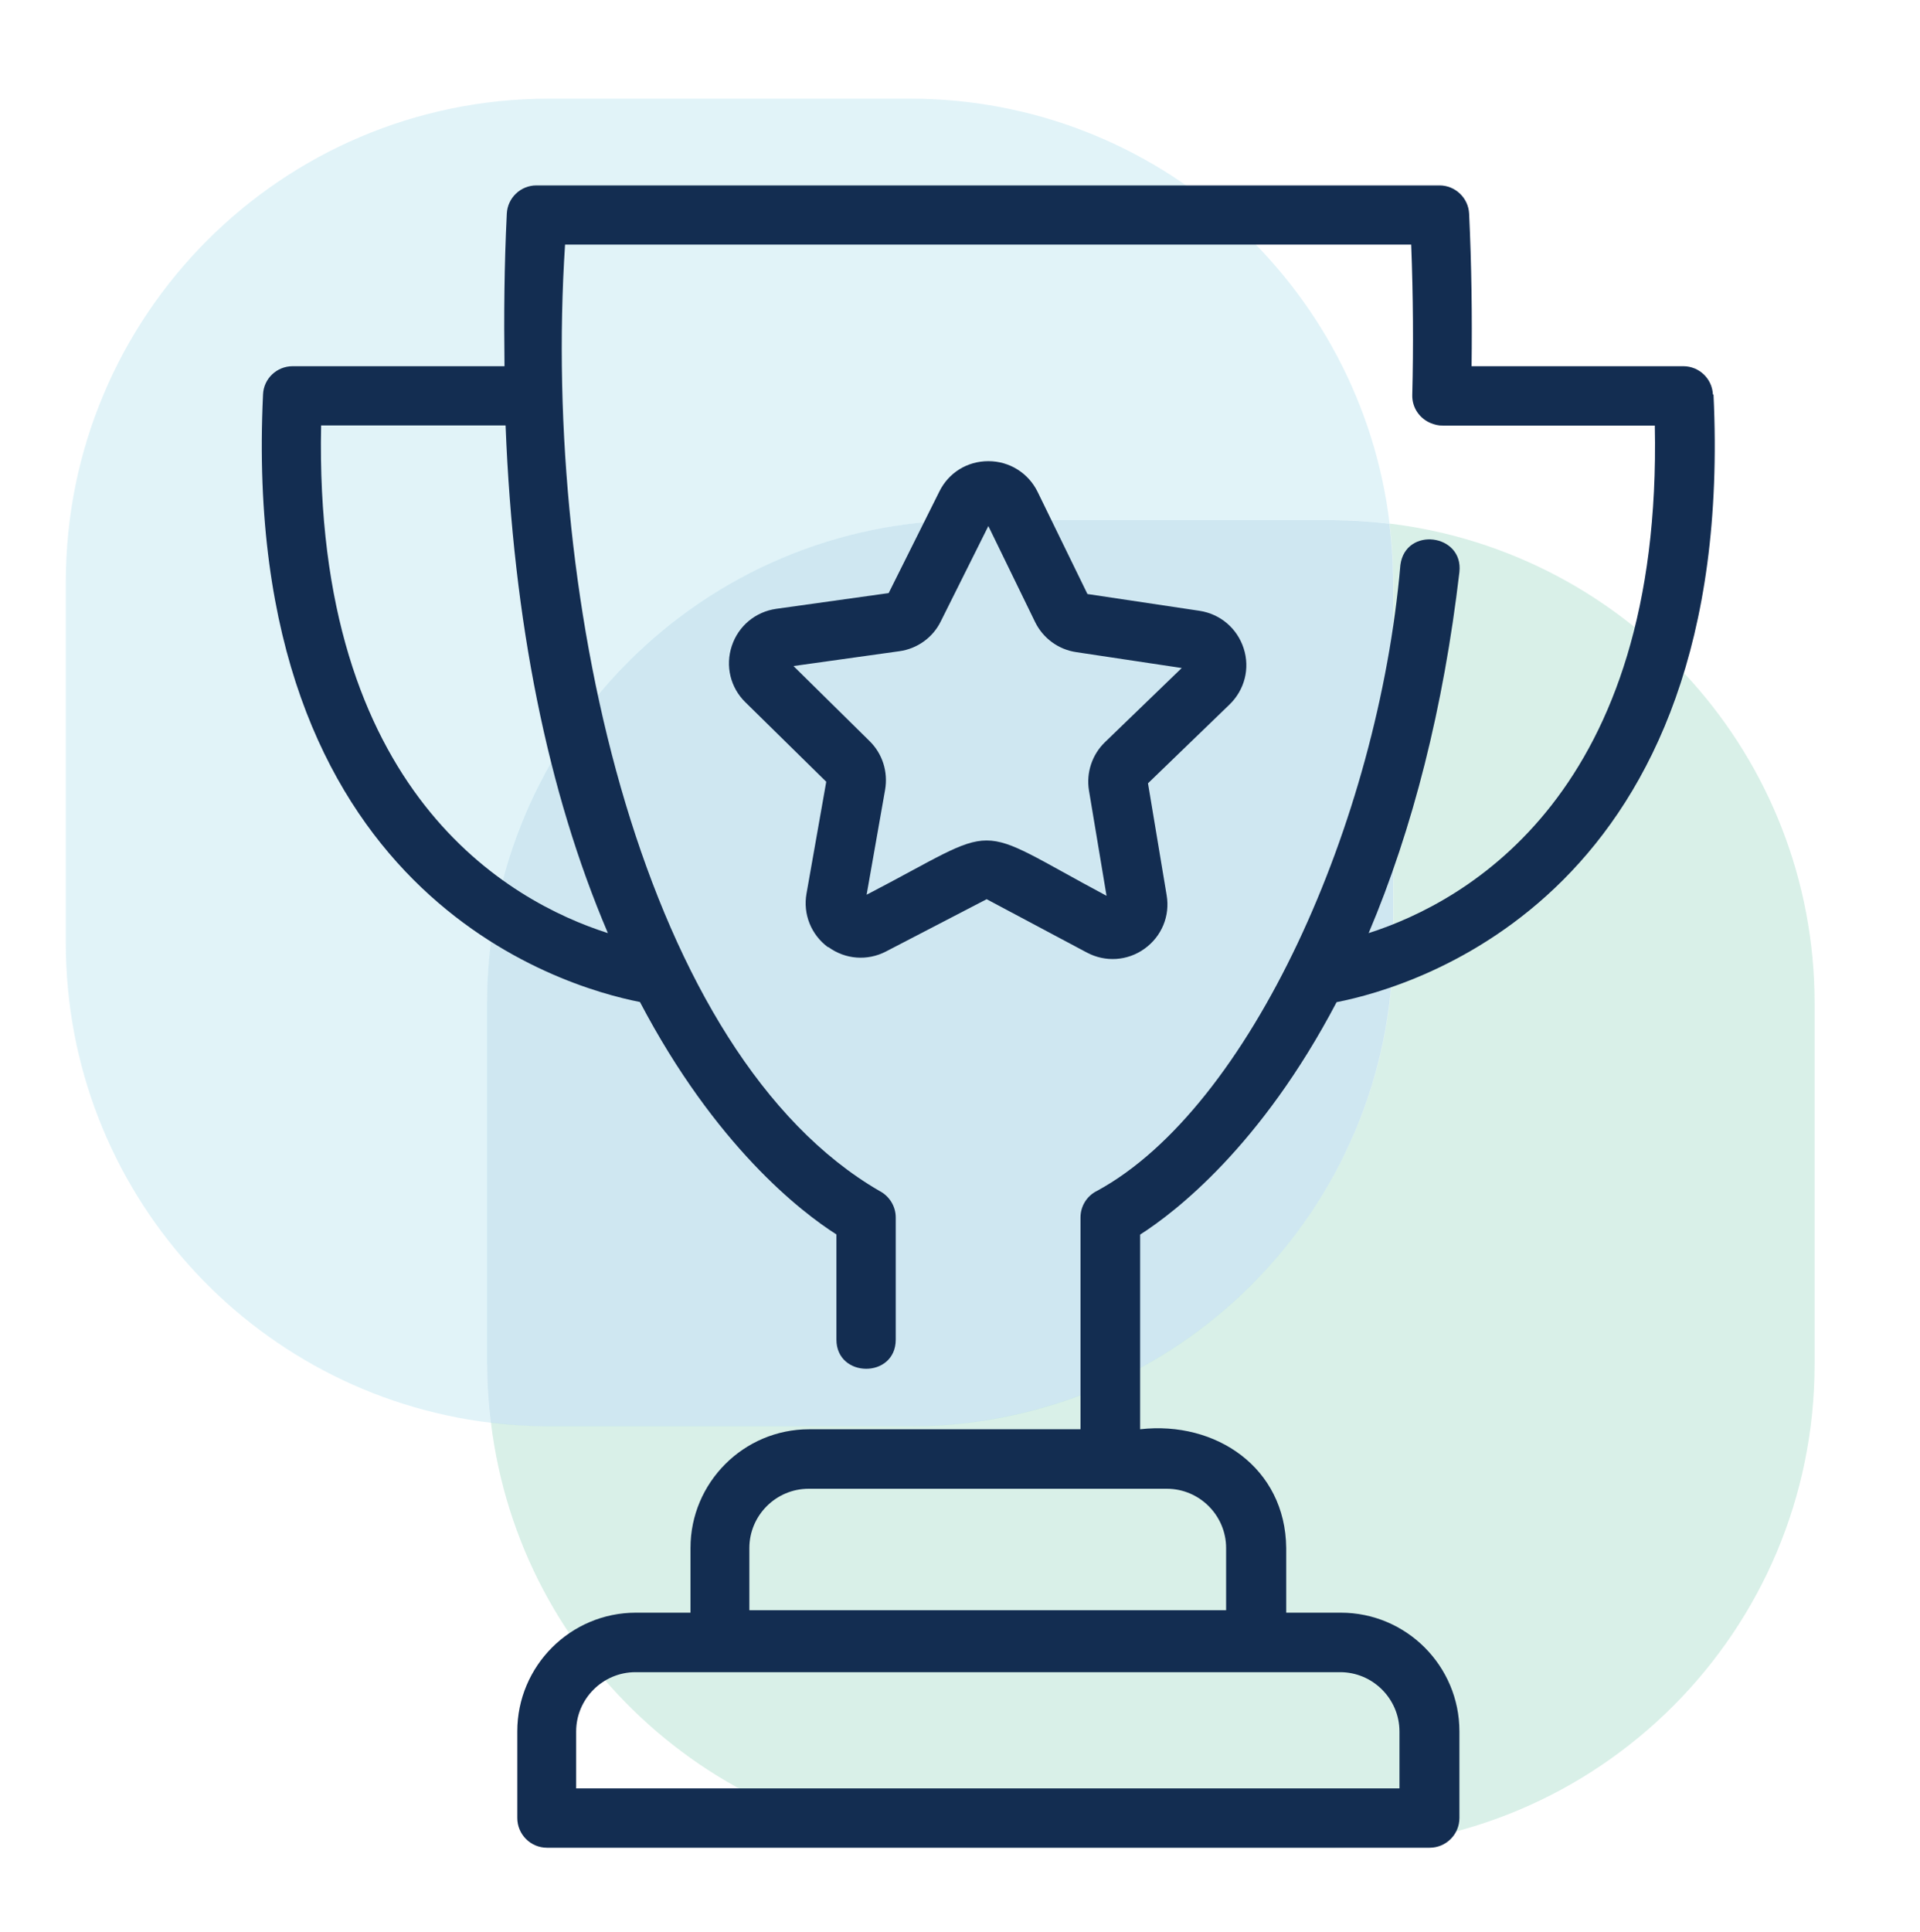
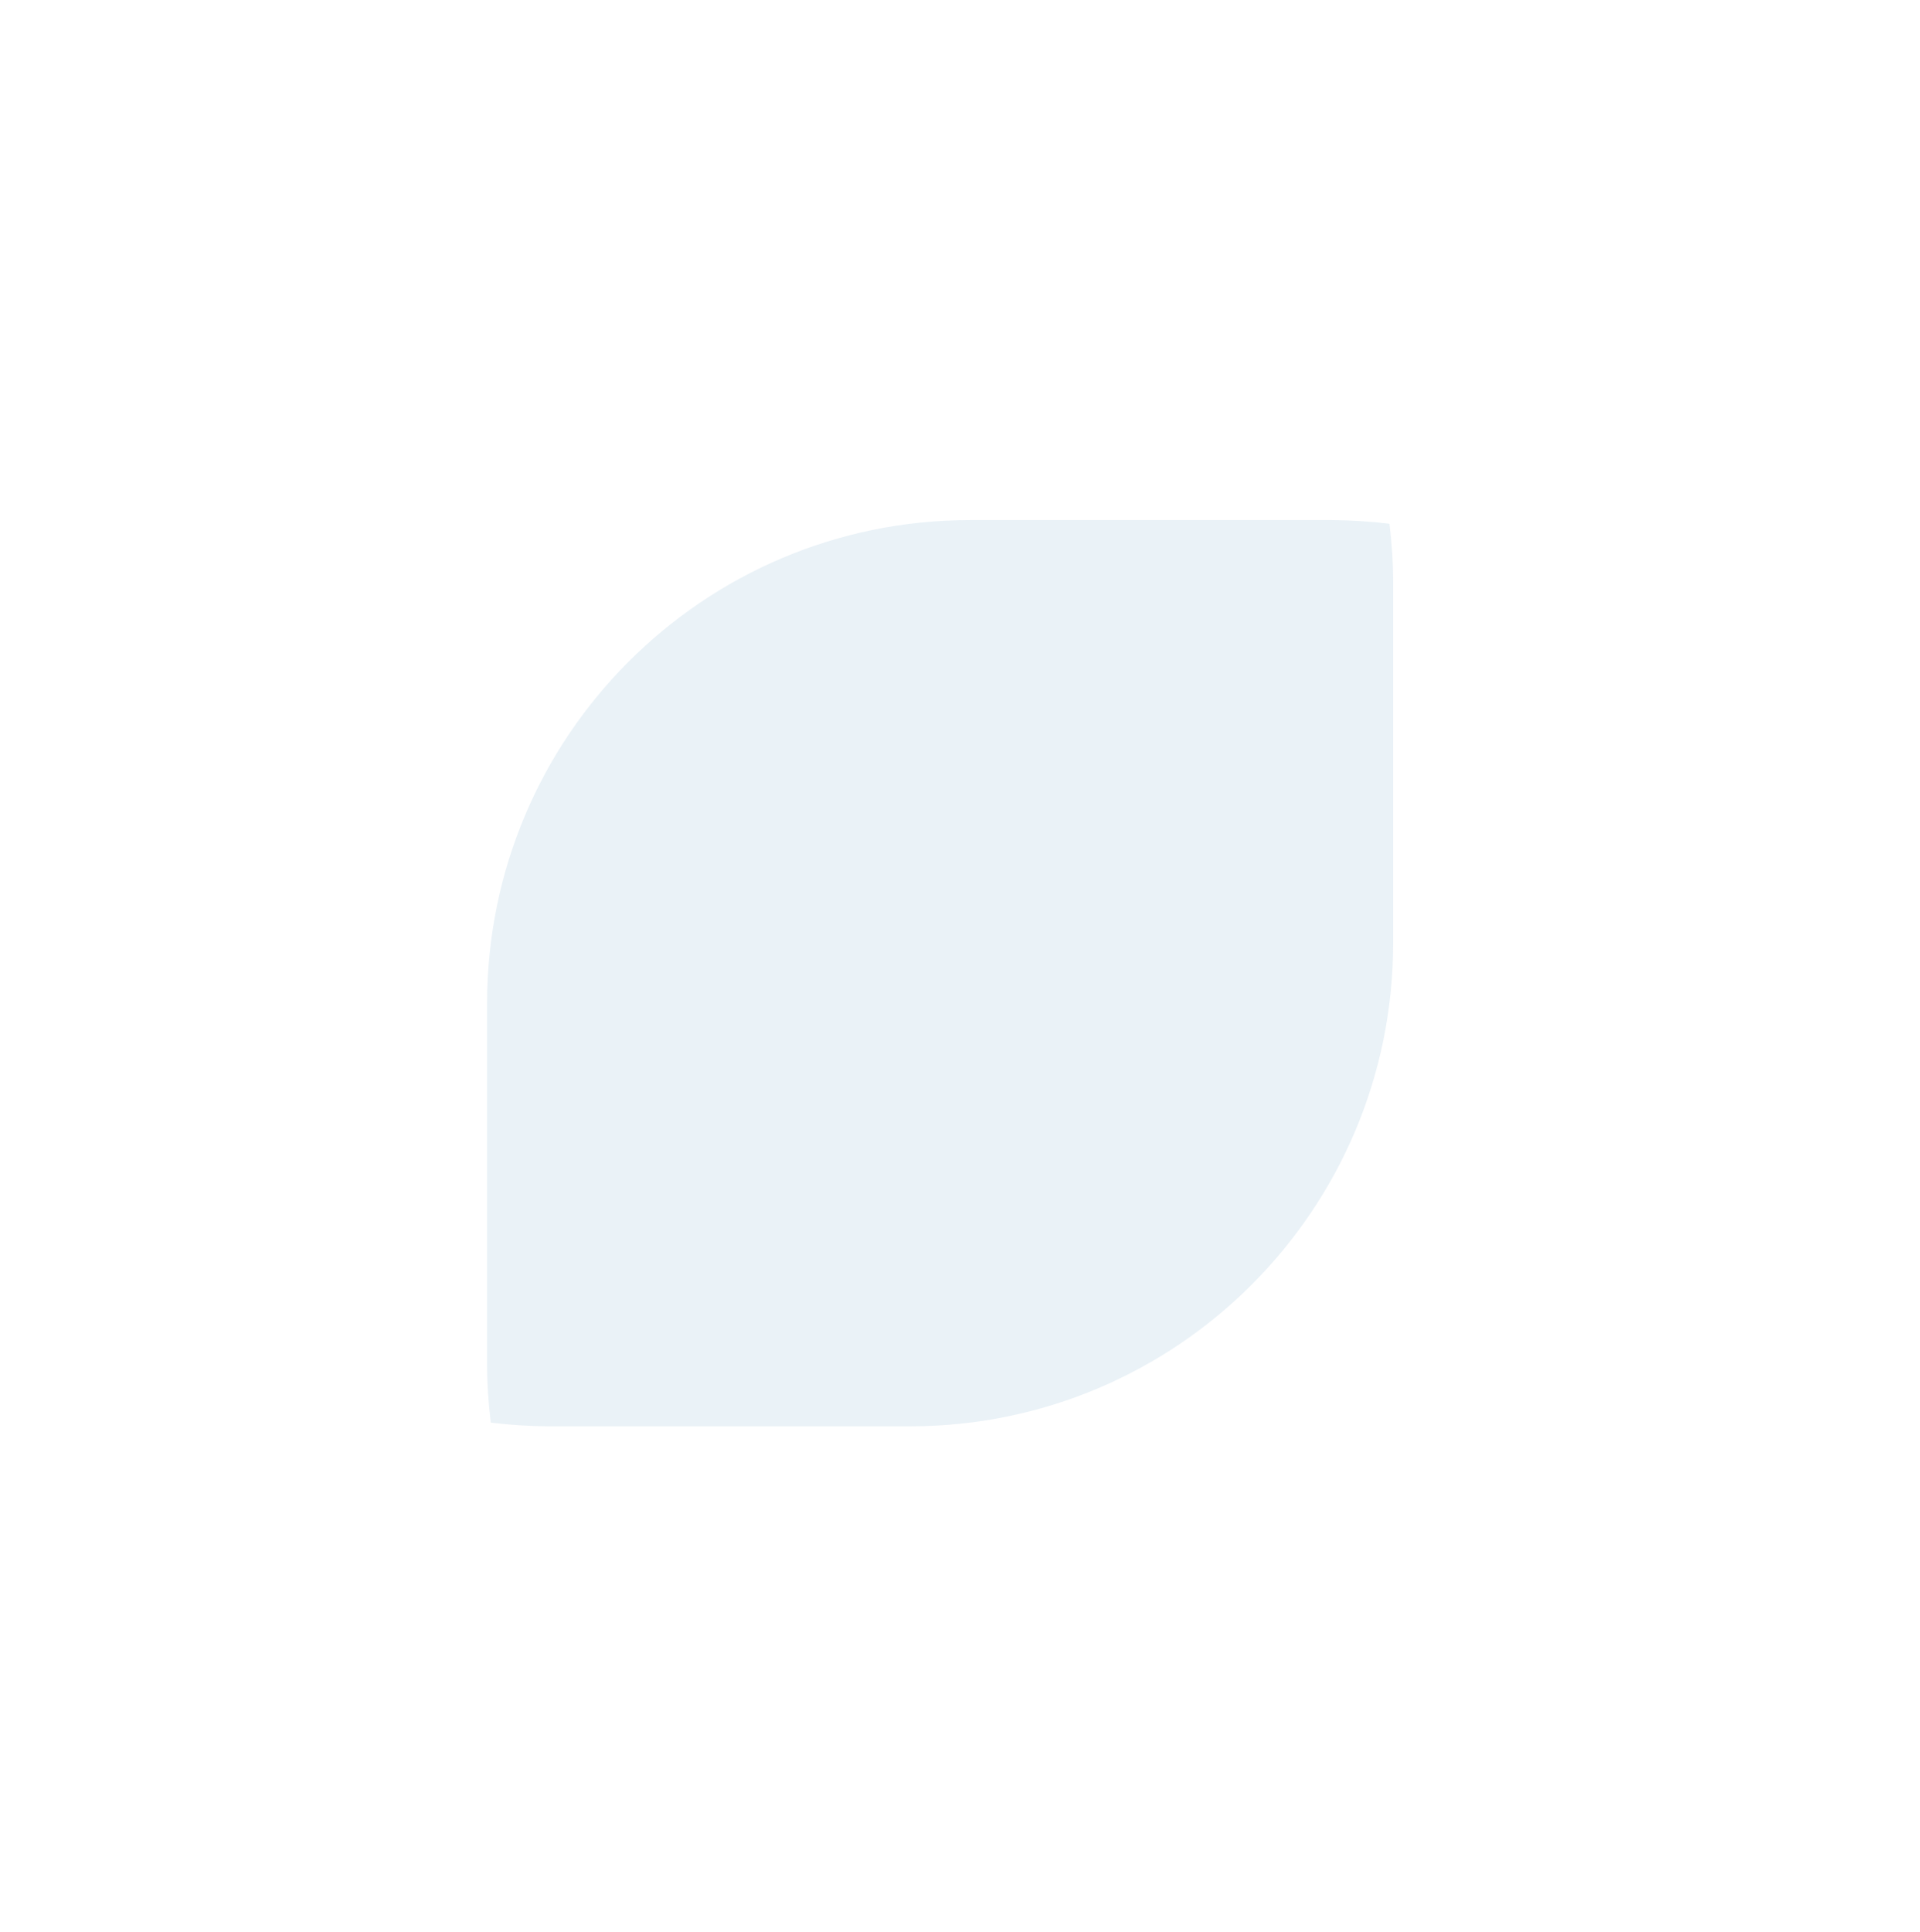
<svg xmlns="http://www.w3.org/2000/svg" id="Layer_3" viewBox="0 0 124.6 125.37">
  <defs>
    <style>.cls-1{fill:#2b7dad;opacity:.1;}.cls-2{fill:#132d51;}.cls-3{fill:#42b490;}.cls-3,.cls-4{opacity:.2;}.cls-5{fill:#07a0cc;opacity:.6;}</style>
  </defs>
  <g class="cls-4">
-     <path class="cls-5" d="M31.62,88.52v-23.41h0c0-17.31,14.03-31.34,31.33-31.37h23.49c1.27,0,2.51,.09,3.74,.24-1.87-15.52-15.07-27.56-31.09-27.58h-23.49c-17.31,.02-31.33,14.05-31.33,31.37h0v23.41s0,0,0,0c0,16.04,12.05,29.26,27.58,31.13-.15-1.24-.24-2.5-.24-3.78h0Z" />
-     <path class="cls-5" d="M59.08,92.54c17.31-.02,31.33-14.05,31.33-31.37h0v-23.41h0c0-1.28-.09-2.54-.24-3.78-1.23-.15-2.47-.23-3.74-.24h-23.49c-17.31,.02-31.33,14.05-31.33,31.37h0v23.41s0,0,0,0c0,1.28,.09,2.54,.24,3.78,1.22,.15,2.47,.23,3.73,.24h23.5Z" />
-   </g>
+     </g>
  <path class="cls-1" d="M59.08,92.54c17.31-.02,31.33-14.05,31.33-31.37h0v-23.41h0c0-1.28-.09-2.54-.24-3.78-1.23-.15-2.47-.23-3.74-.24h-23.49c-17.31,.02-31.33,14.05-31.33,31.37h0v23.41s0,0,0,0c0,1.28,.09,2.54,.24,3.78,1.22,.15,2.47,.23,3.73,.24h23.5Z" />
-   <path class="cls-3" d="M62.93,119.88h23.5c17.31-.02,31.33-14.05,31.33-31.37h0v-23.41h0c0-16.04-12.05-29.26-27.58-31.13,.15,1.24,.24,2.5,.24,3.78h0v23.41h0c0,17.31-14.03,31.35-31.33,31.37h-23.5c-1.26,0-2.51-.09-3.73-.24,1.87,15.52,15.06,27.55,31.08,27.58Z" />
-   <path class="cls-2" d="M53.75,61.44c1.1,.81,2.54,.92,3.75,.29l6.53-3.39,6.5,3.46c1.2,.64,2.64,.55,3.75-.25,1.11-.8,1.66-2.13,1.43-3.47l-1.21-7.26,5.29-5.11c.98-.95,1.34-2.34,.92-3.64-.42-1.3-1.51-2.23-2.86-2.44l-7.28-1.09-3.23-6.62c-.6-1.23-1.83-2-3.2-2s-2.58,.75-3.18,1.97l-3.29,6.59-7.29,1.02c-1.35,.19-2.46,1.11-2.89,2.41-.43,1.3-.09,2.7,.88,3.65l5.25,5.16-1.28,7.25c-.24,1.34,.3,2.68,1.4,3.49h0Zm-2.24-18.23l6.86-.96c1.16-.16,2.17-.89,2.68-1.93l3.09-6.19,3.03,6.22c.51,1.05,1.51,1.79,2.67,1.96l6.85,1.03-4.98,4.81c-.84,.81-1.23,1.99-1.04,3.14l1.14,6.83c-9-4.8-6.55-4.75-15.57-.07l1.2-6.81c.2-1.16-.17-2.34-1.01-3.16l-4.93-4.86h0Z" />
-   <path class="cls-2" d="M111.16,25.59c-.05-1.03-.9-1.83-1.92-1.83h-13.74c.04-3.22,0-6.52-.16-9.9-.05-1.02-.9-1.83-1.92-1.83H34.81c-1.03,0-1.87,.81-1.92,1.83-.17,3.41-.19,6.69-.15,9.9h-13.75c-1.03,0-1.88,.81-1.92,1.83-1.54,32.37,19.39,38.43,24.46,39.42,4.9,9.33,10.44,13.61,12.75,15.08v6.83c.01,2.5,3.84,2.53,3.85,0v-7.93c0-.73-.42-1.4-1.07-1.73-15.19-8.82-21.93-37.75-20.39-61.39h54.91c.13,3.34,.15,6.61,.07,9.76-.02,.83,.49,1.54,1.22,1.83,.23,.09,.49,.16,.75,.15h13.77c.5,23.81-12.17,30.88-18.57,32.93,2.87-6.78,4.86-14.63,5.89-23.43,.27-2.49-3.51-2.96-3.83-.45-1.45,16.67-9.76,35.21-19.68,40.6-.66,.32-1.08,.99-1.08,1.73v13.74h-17.61c-4.25,0-7.7,3.46-7.7,7.7v4.2h-3.54c-4.25,0-7.7,3.46-7.7,7.7v5.62c0,1.06,.86,1.93,1.93,1.93h57.28c1.06,0,1.93-.86,1.93-1.93v-5.62c0-4.25-3.45-7.7-7.7-7.7h-3.54v-4.2c-.05-5.2-4.56-8.26-9.48-7.7v-12.63c2.3-1.47,7.85-5.75,12.75-15.08,5.07-.99,26-7.04,24.46-39.42h0Zm-90.32,2.01h11.97c.5,12.75,2.73,23.77,6.64,32.94-6.39-2.04-19.11-9.09-18.61-32.94ZM90.82,112.34v3.69H37.39v-3.69c0-2.12,1.73-3.85,3.85-3.85h45.73c2.12,0,3.85,1.73,3.85,3.85h0Zm-11.25-11.9v4.03h-30.94v-4.03c0-2.12,1.73-3.85,3.85-3.85h23.24c2.12,0,3.85,1.73,3.85,3.85Z" />
</svg>